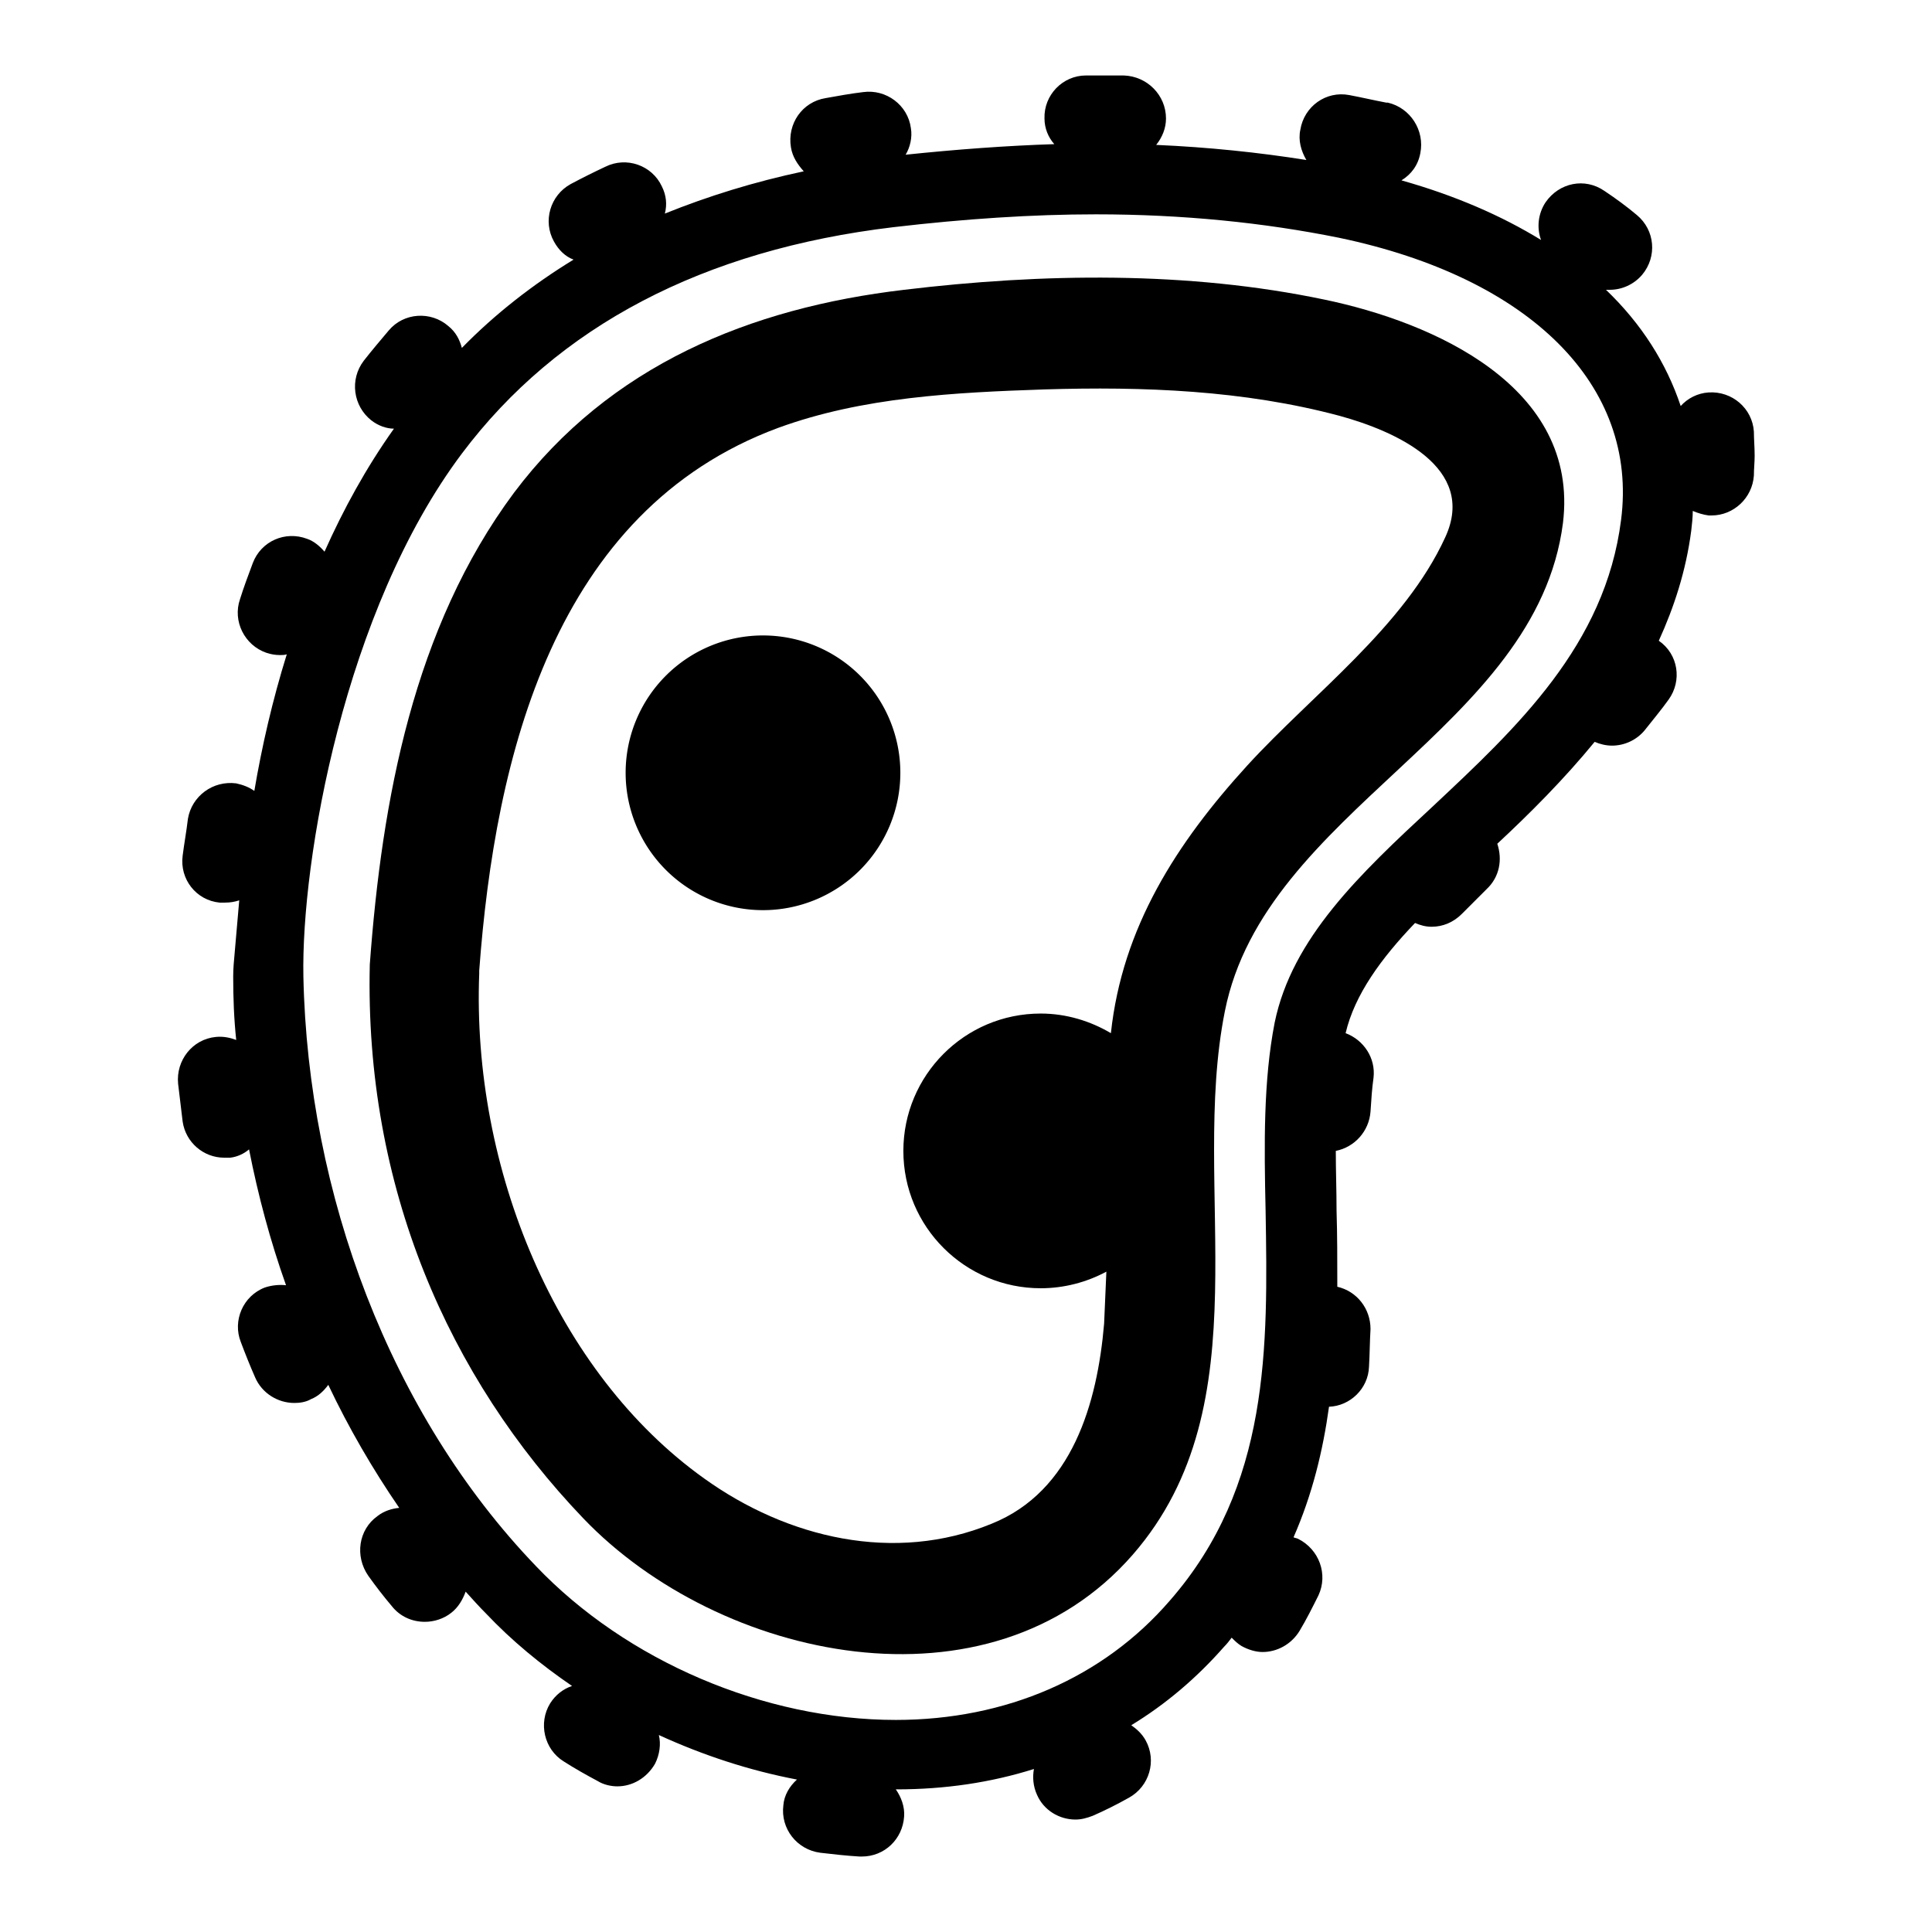
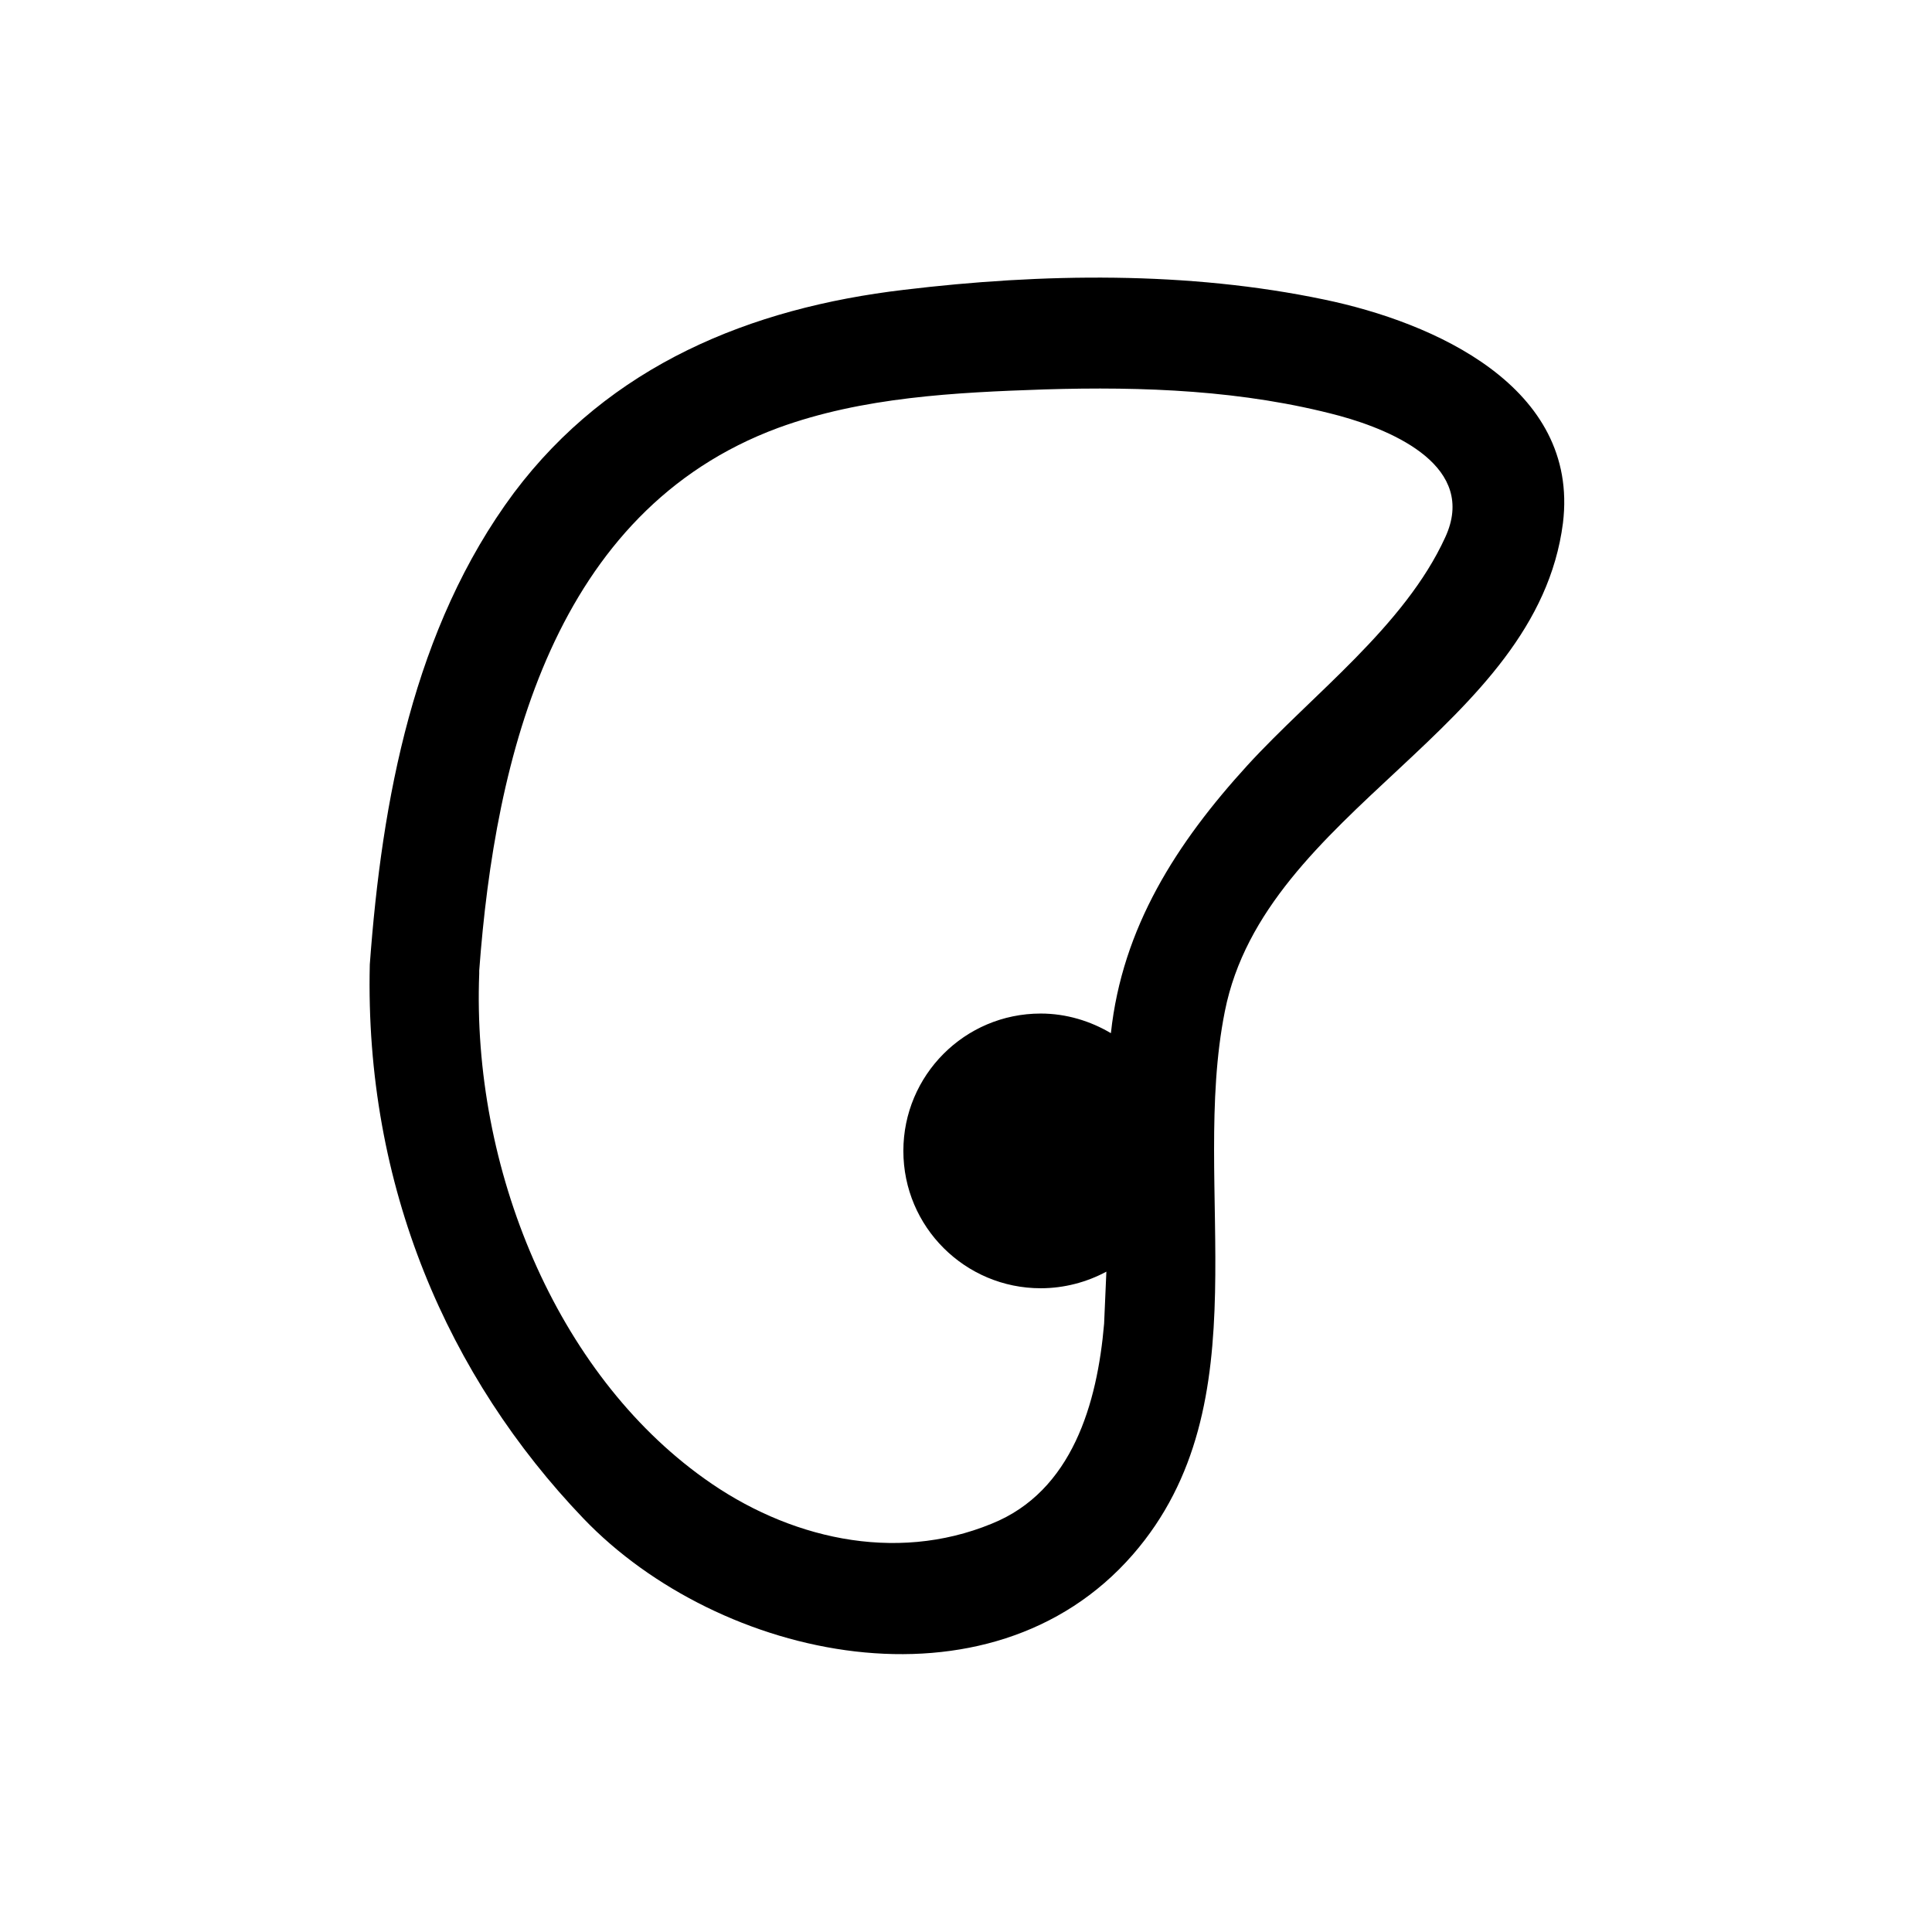
<svg xmlns="http://www.w3.org/2000/svg" version="1.1" x="0px" y="0px" viewBox="0 0 256 256" enable-background="new 0 0 256 256" xml:space="preserve">
  <g>
    <g>
      <g>
        <path fill="#000000" d="M175.5,39.7c-18.1-3.8-37.4-3.5-55.7-1.3c-20.4,2.4-39,10-51.7,26.9C54.8,83.2,50.6,106,49,127.8c-0.7,29.4,10.4,54.7,28.3,73.4c18,18.8,53.8,26.6,72.8,4.8c17.5-20.1,7.5-48.5,12.2-72c5.3-26.7,41.3-37.4,44.8-64.7C209.3,51.2,189.9,42.7,175.5,39.7z M191.5,71.2c-5.4,11.8-17.6,20.8-26.2,30.2c-9.4,10.3-16.6,21.5-18.1,35.5c-2.7-1.6-5.9-2.6-9.3-2.6c-10.1,0-18.2,8.2-18.2,18.2c0,10.1,8.2,18.2,18.2,18.2c3.1,0,6.1-0.8,8.7-2.2c-0.1,2.3-0.2,4.6-0.3,6.9c-0.9,10.5-4.2,22.2-14.9,26.5c-12.9,5.3-27.1,1.9-38.1-6c-19.6-14-30.8-41.1-29.8-66.9c0-0.1,0-0.3,0-0.4c2.1-28.3,9.9-60.9,39.6-71.9c11.2-4.1,23.5-4.7,35.3-5.1c13.1-0.4,26.4,0.1,39.1,3.5C184.8,57.1,195.8,61.9,191.5,71.2z" />
-         <path fill="#000000" d="M232.4,57.2c-0.2-3.1-2.9-5.4-6-5.2c-1.5,0.1-2.8,0.8-3.7,1.8c-1.9-5.7-5.2-10.9-9.9-15.4c0.2,0,0.3,0,0.5,0c1.6,0,3.2-0.7,4.3-2c2-2.4,1.7-5.9-0.7-7.9c-1.3-1.1-2.8-2.2-4.3-3.2c-2.6-1.8-6-1.1-7.8,1.5c-1,1.5-1.2,3.4-0.6,5c-5.2-3.2-11.4-5.9-18.5-7.9c1.3-0.8,2.2-2,2.5-3.6c0.6-3-1.3-6-4.3-6.7l-0.2,0c-1.6-0.3-3.3-0.7-4.9-1c-3.1-0.6-6,1.5-6.5,4.6c-0.3,1.4,0.1,2.8,0.8,4c-6.3-1-13-1.7-19.9-2c0.8-1,1.3-2.2,1.3-3.5c0-3.1-2.5-5.6-5.6-5.7c-1.6,0-3.3,0-5,0c-3.1,0-5.6,2.6-5.5,5.7c0,1.3,0.5,2.5,1.3,3.4c-6.3,0.2-13,0.7-19.7,1.4c0.6-1,0.9-2.3,0.7-3.5c-0.4-3.1-3.3-5.2-6.3-4.8c-1.7,0.2-3.3,0.5-5,0.8c-3.1,0.5-5.1,3.4-4.6,6.5c0.2,1.3,0.9,2.3,1.7,3.2c-6.6,1.4-12.7,3.3-18.4,5.6c0.3-1.2,0.2-2.4-0.4-3.6c-1.3-2.8-4.7-4-7.5-2.6c-1.5,0.7-3.1,1.5-4.6,2.3c-2.7,1.5-3.7,4.9-2.2,7.6c0.6,1.1,1.5,2,2.6,2.4c-5.4,3.3-10.4,7.2-14.8,11.7c-0.3-1.1-0.8-2.1-1.8-2.9c-2.3-2-5.9-1.8-7.9,0.6c-1.1,1.3-2.2,2.6-3.3,4c-1.9,2.5-1.4,6,1,7.9c0.9,0.7,2,1.1,3,1.1c-3.7,5.2-6.7,10.7-9.2,16.3c-0.6-0.7-1.4-1.4-2.3-1.7c-2.9-1.1-6.1,0.3-7.2,3.2c-0.6,1.6-1.2,3.2-1.7,4.8c-1,2.9,0.6,6.1,3.5,7.1c0.6,0.2,1.2,0.3,1.8,0.3c0.3,0,0.6,0,0.9-0.1c-1.9,6.1-3.3,12.2-4.3,18.1c-0.7-0.5-1.5-0.8-2.4-1c-3.1-0.4-5.9,1.7-6.4,4.7c-0.2,1.7-0.5,3.3-0.7,4.9c-0.4,3.1,1.8,5.9,4.9,6.2c0.2,0,0.5,0,0.7,0c0.7,0,1.3-0.1,1.9-0.3c-0.2,2.3-0.4,4.6-0.6,6.9c-0.1,1.1-0.2,2.1-0.2,3.2c0,2.8,0.1,5.6,0.4,8.4c-0.8-0.3-1.7-0.5-2.7-0.4c-3.1,0.3-5.3,3.1-5,6.2c0.2,1.7,0.4,3.3,0.6,5c0.4,2.8,2.8,4.8,5.5,4.8c0.3,0,0.6,0,0.8,0c0.9-0.1,1.8-0.5,2.5-1.1c1.2,6.1,2.8,12.1,4.9,18c-0.9-0.1-1.9,0-2.8,0.3c-2.9,1.1-4.3,4.4-3.2,7.2c0.6,1.6,1.2,3.1,1.9,4.7c0.9,2.1,3,3.4,5.2,3.4c0.7,0,1.5-0.1,2.2-0.5c1-0.4,1.7-1.1,2.3-1.9c2.7,5.7,5.9,11.2,9.4,16.3c-1,0.1-2,0.4-2.9,1.1c-2.5,1.8-3,5.3-1.2,7.9c1,1.4,2,2.7,3.1,4c1.1,1.4,2.7,2.1,4.4,2.1c1.2,0,2.5-0.4,3.5-1.2c0.9-0.7,1.5-1.7,1.9-2.8c0.9,1,1.8,2,2.7,2.9c3.4,3.6,7.3,6.8,11.4,9.6c-1.2,0.4-2.2,1.2-2.9,2.3c-1.6,2.6-0.8,6.1,1.8,7.7c1.4,0.9,3,1.8,4.5,2.6c0.8,0.5,1.8,0.7,2.6,0.7c2,0,3.9-1.1,5-3c0.6-1.2,0.8-2.6,0.5-3.8c5.9,2.7,12,4.7,18.3,5.9c-1,0.9-1.7,2.1-1.8,3.4c-0.4,3.1,1.8,5.9,4.9,6.3c1.7,0.2,3.5,0.4,5.2,0.5c0.1,0,0.2,0,0.3,0c3,0,5.4-2.3,5.6-5.3c0.1-1.3-0.4-2.6-1.1-3.6c0,0,0.1,0,0.1,0l0,0c6.4,0,12.5-0.9,18.2-2.7c-0.2,1.1-0.1,2.3,0.4,3.4c0.9,2.1,3,3.3,5.1,3.3c0.8,0,1.5-0.2,2.3-0.5c1.6-0.7,3.2-1.5,4.8-2.4c2.7-1.5,3.7-4.9,2.2-7.6c-0.5-0.9-1.2-1.5-1.9-2c4.6-2.8,8.7-6.3,12.3-10.4c0.4-0.4,0.7-0.8,1-1.2c0.4,0.4,0.8,0.8,1.3,1.1c0.9,0.5,1.9,0.8,2.8,0.8c1.9,0,3.8-1,4.9-2.8c0.9-1.5,1.7-3.1,2.5-4.7c1.3-2.8,0.1-6.1-2.7-7.5c-0.2-0.1-0.4-0.1-0.6-0.2c2.5-5.7,3.9-11.5,4.7-17.3c2.8-0.1,5.2-2.4,5.3-5.3c0.1-1.7,0.1-3.3,0.2-5c0-2.7-1.8-5-4.4-5.6c0-3.5,0-6.9-0.1-10.1c0-2.7-0.1-5.3-0.1-7.9c2.5-0.5,4.4-2.6,4.6-5.2c0.1-1.6,0.2-3.1,0.4-4.5c0.3-2.6-1.3-5-3.7-5.9c1.2-5.1,4.7-9.9,9.2-14.6c0.7,0.3,1.4,0.5,2.2,0.5c1.5,0,2.9-0.6,4-1.7c1.1-1.1,2.2-2.2,3.3-3.3c1.7-1.6,2.1-3.9,1.4-6c4.3-4,8.8-8.5,12.9-13.5c0.7,0.3,1.5,0.5,2.3,0.5c1.6,0,3.2-0.7,4.3-2c1.1-1.4,2.2-2.7,3.2-4.1c1.8-2.5,1.3-6-1.3-7.8l0,0c2-4.4,3.6-9.2,4.3-14.6c0.1-0.9,0.2-1.7,0.2-2.6c0.7,0.3,1.4,0.5,2.1,0.6c0.1,0,0.2,0,0.4,0c2.9,0,5.4-2.3,5.6-5.3c0-0.9,0.1-1.7,0.1-2.6C232.5,59.2,232.4,58.2,232.4,57.2z M214.8,68.9c-2.1,16.6-13.8,27.5-25,38c-9.6,8.9-18.6,17.4-20.9,28.6c-1.5,7.7-1.4,16.1-1.2,25c0.3,17.9,0.6,36.4-12.7,51.6c-8.8,10.2-21.7,15.8-36.3,15.8l0,0c-17.4,0-35.7-7.8-47.7-20.4c-19.3-20.1-30.2-49.3-30.8-78.1c-0.3-15.4,5.4-48.5,21-69.3c12.7-16.9,32-27,57.2-30c9.4-1.1,18.4-1.7,26.8-1.7c11.5,0,22.3,1.1,32.2,3.1C202.8,36.8,217.1,51.1,214.8,68.9z" />
-         <path fill="#000000" d="M82.9 102.4a18.2 18.2 0 1 0 36.4 0a18.2 18.2 0 1 0 -36.4 0z" />
      </g>
    </g>
  </g>
</svg>